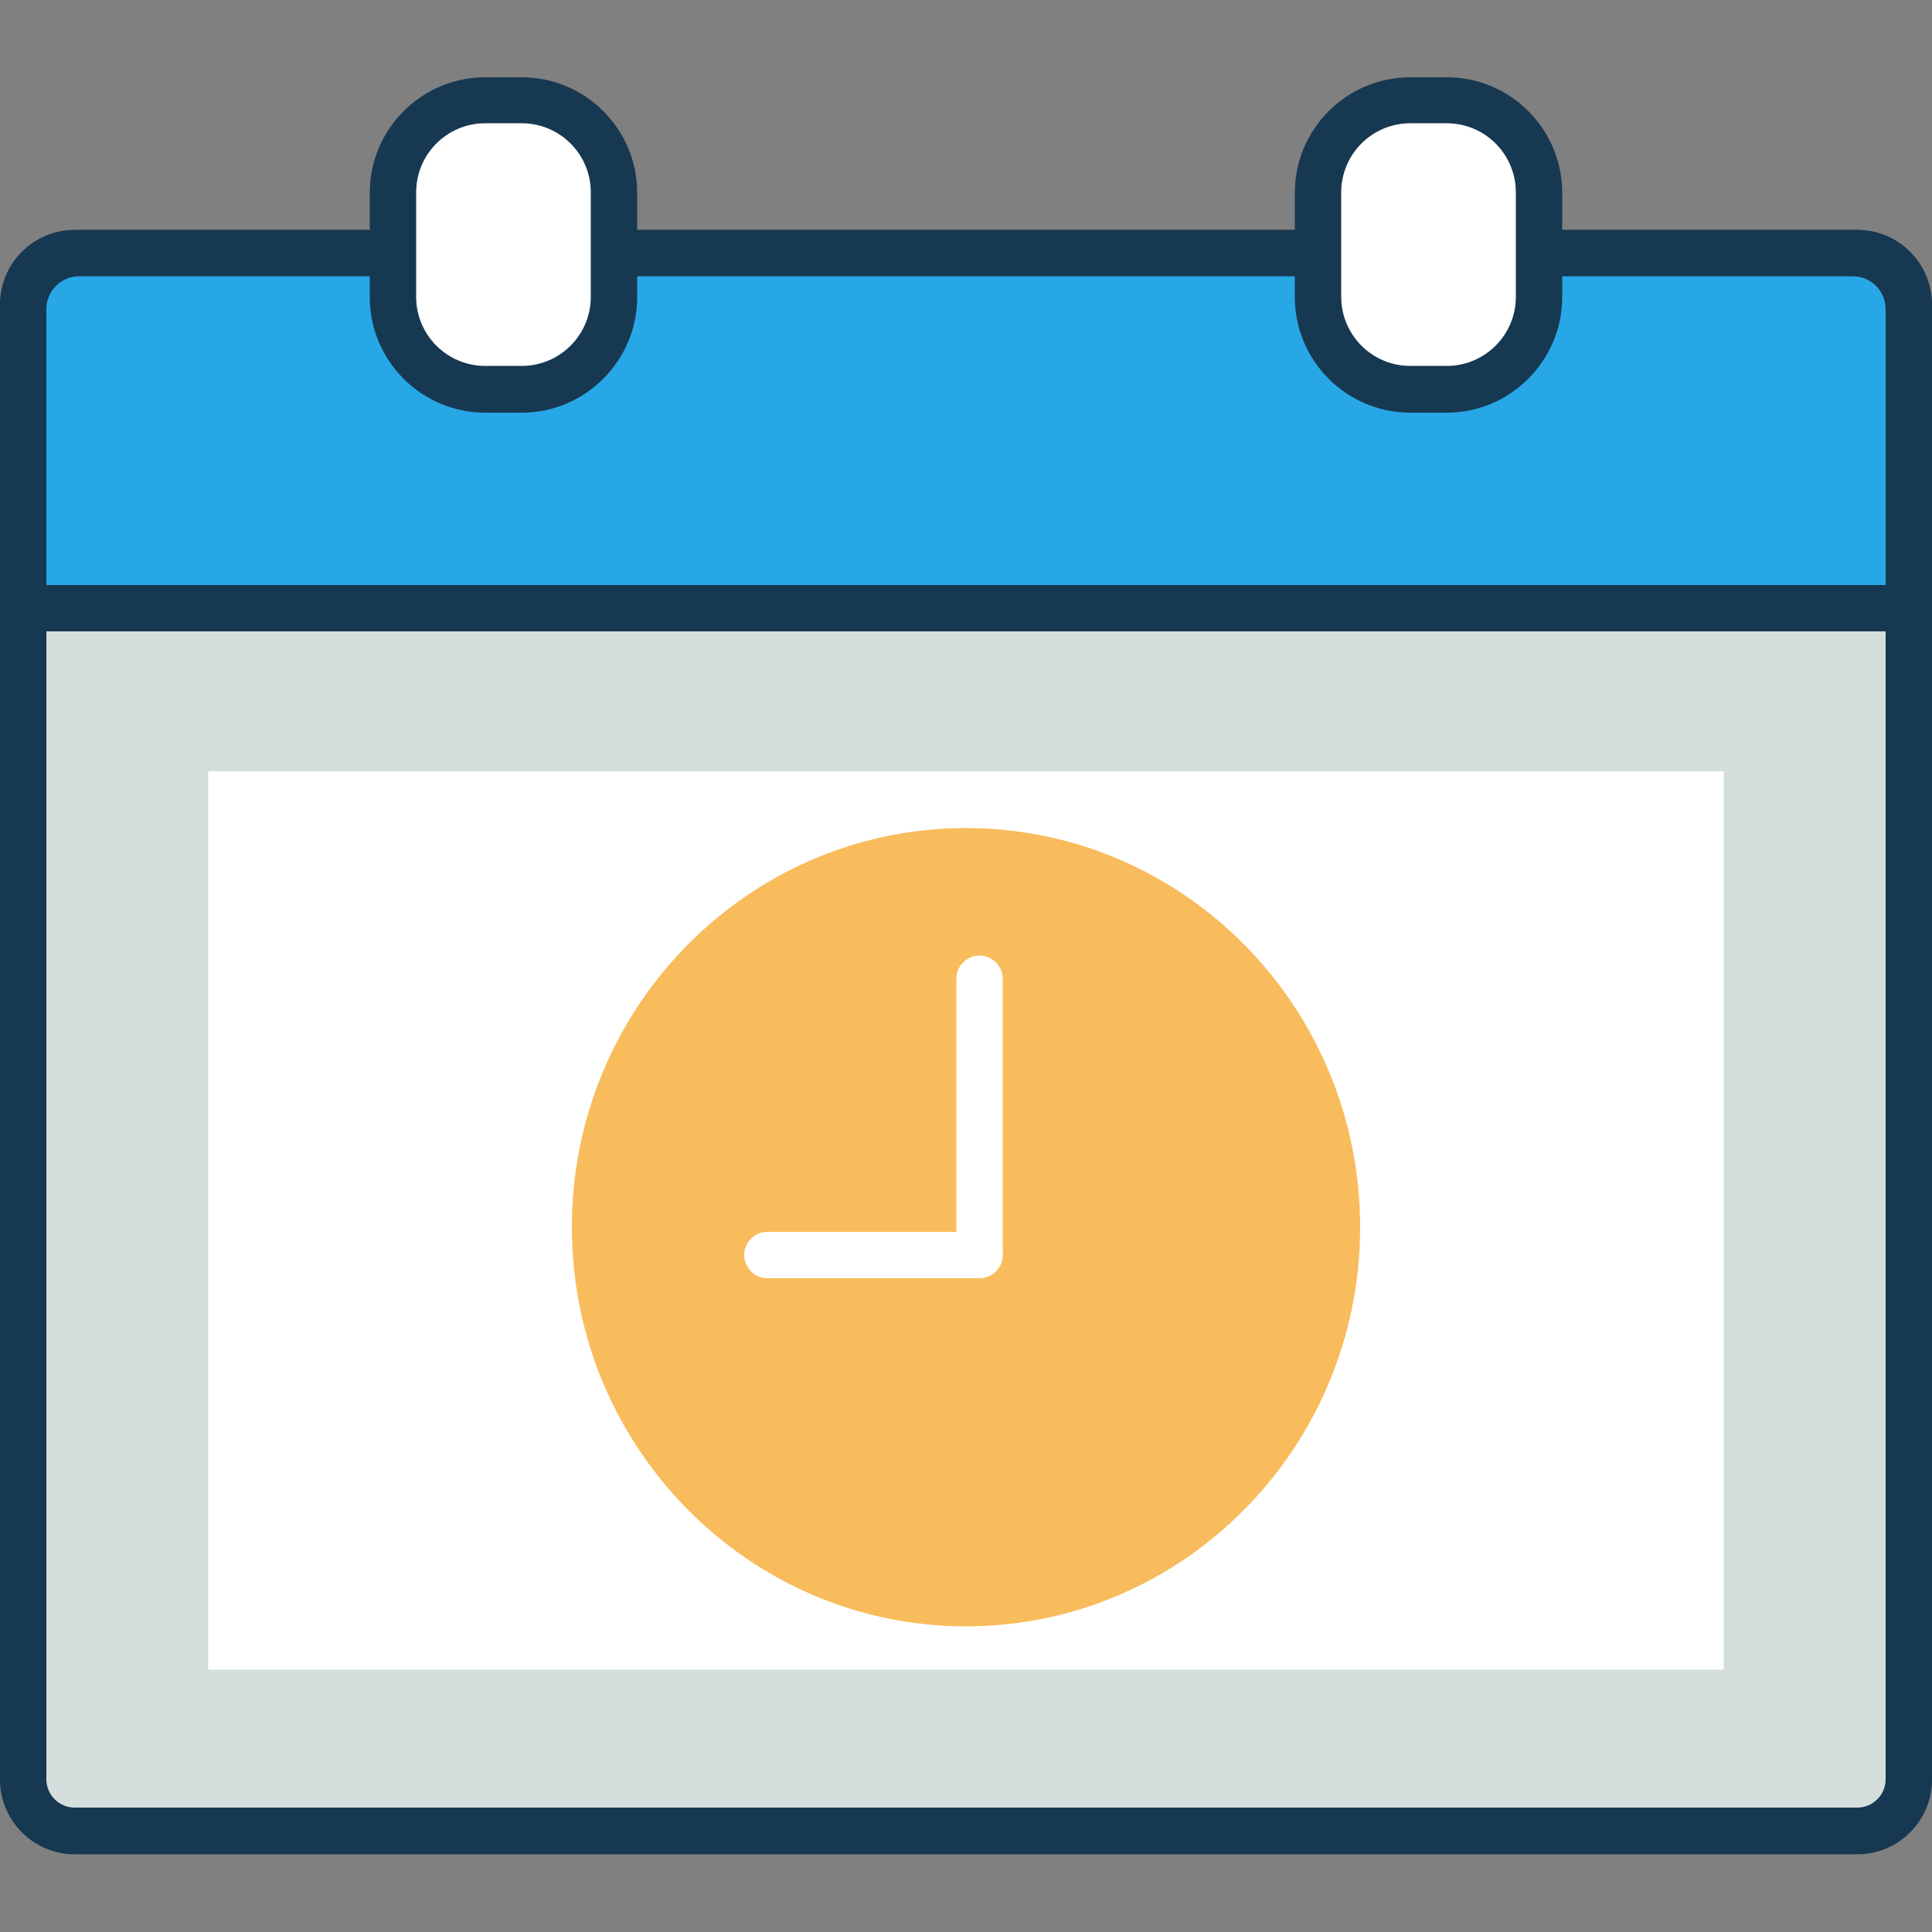
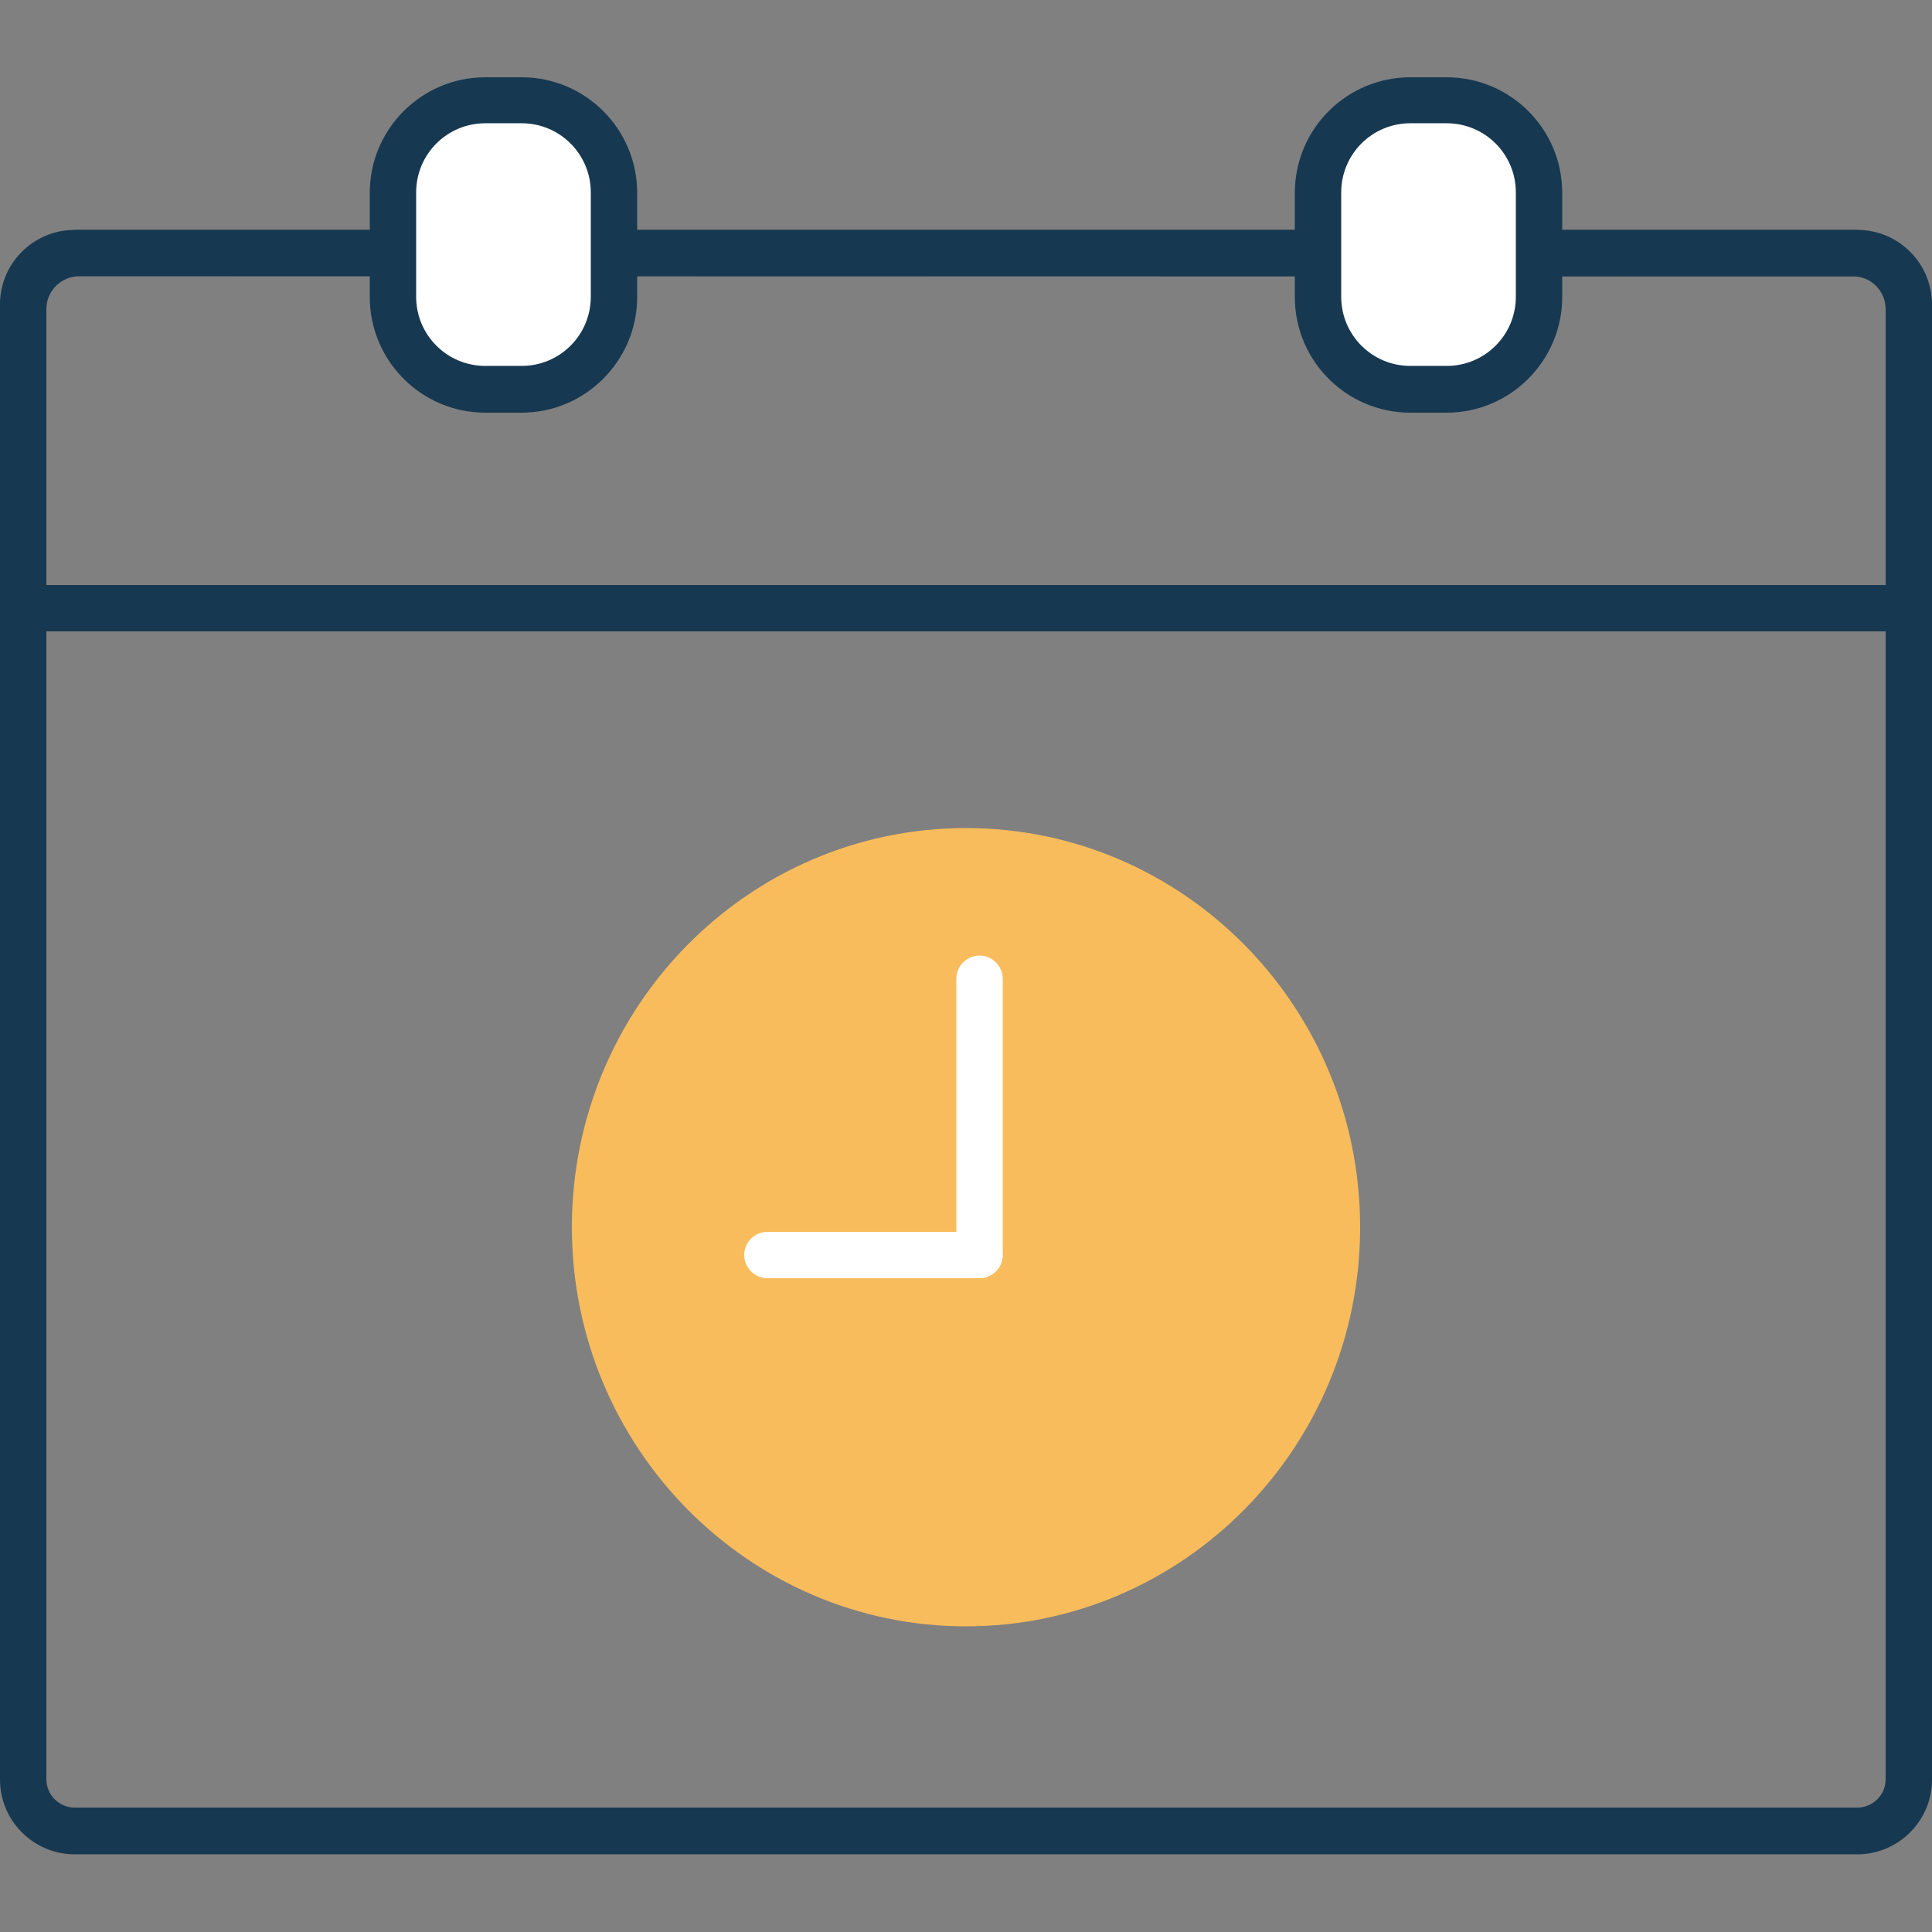
<svg xmlns="http://www.w3.org/2000/svg" width="500" height="500" viewBox="0 0 500 500" fill="none">
  <rect x="0" y="0" width="500" height="500" fill="#808080" stroke="none" />
  <g clip-path="url(#clip0_8_437)">
-     <path d="M480.699 473.898H19.301C12 473.898 6 467.898 6 460.602V78.801C6 71.398 12 65.5 19.301 65.5H480.699C488.102 65.5 494 71.5 494 78.801V460.602C494 467.898 488 473.898 480.699 473.898Z" fill="#D4DEDD" />
    <path d="M480.699 479.898H19.301C8.699 479.898 -7.62939e-06 471.199 -7.62939e-06 460.602V78.801C-7.62939e-06 68.102 8.699 59.5 19.301 59.5H480.699C491.398 59.5 500 68.199 500 78.801V460.602C500 471.199 491.301 479.898 480.699 479.898ZM19.301 71.398C15.301 71.398 12 74.699 12 78.699V460.5C12 464.5 15.301 467.801 19.301 467.801H480.699C484.699 467.801 488 464.5 488 460.5V78.801C488 74.801 484.699 71.5 480.699 71.5L19.301 71.398Z" fill="#173851" />
-     <path d="M53.898 199.602H446.102V432.102H53.898V199.602Z" fill="white" />
-     <path d="M494 157.398H6V80C6 72 12.5 65.5 20.5 65.5H479.5C487.5 65.5 494 72 494 80V157.398Z" fill="#28A7E6" />
    <path d="M494 163.398H6C2.699 163.398 -7.62939e-06 160.699 -7.62939e-06 157.398V80C-7.62939e-06 68.699 9.199 59.5 20.5 59.5H479.5C490.801 59.5 500 68.699 500 80V157.398C500 160.699 497.301 163.398 494 163.398ZM12 151.398H488V80C488 75.301 484.199 71.5 479.5 71.5H20.5C15.801 71.5 12 75.301 12 80V151.398Z" fill="#173851" />
    <path d="M374.398 100.801H365C351.801 100.801 341.102 90.102 341.102 76.898V49.898C341.102 36.699 351.898 26 365 26H374.398C387.602 26 398.301 36.801 398.301 49.898V76.898C398.301 90.102 387.602 100.801 374.398 100.801Z" fill="white" />
    <path d="M374.398 106.801H365C348.5 106.801 335.102 93.398 335.102 76.898V49.898C335.102 33.398 348.5 20 365 20H374.398C390.898 20 404.301 33.398 404.301 49.898V76.898C404.301 93.301 390.898 106.801 374.398 106.801ZM365 31.898C355.102 31.898 347.102 39.898 347.102 49.801V76.801C347.102 86.699 355.102 94.699 365 94.699H374.398C384.301 94.699 392.301 86.699 392.301 76.801V49.801C392.301 39.898 384.301 31.898 374.398 31.898H365Z" fill="#173851" />
    <path d="M135 100.801H125.602C112.398 100.801 101.699 90.102 101.699 76.898V49.898C101.699 36.699 112.5 26 125.602 26H135C148.199 26 158.898 36.801 158.898 49.898V76.898C158.898 90.102 148.199 100.801 135 100.801Z" fill="white" />
    <path d="M135 106.801H125.602C109.102 106.801 95.699 93.398 95.699 76.898V49.898C95.699 33.398 109.102 20 125.602 20H135C151.5 20 164.898 33.398 164.898 49.898V76.898C164.898 93.301 151.5 106.801 135 106.801ZM125.602 31.898C115.699 31.898 107.699 39.898 107.699 49.801V76.801C107.699 86.699 115.699 94.699 125.602 94.699H135C144.898 94.699 152.898 86.699 152.898 76.801V49.801C152.898 39.898 144.898 31.898 135 31.898H125.602Z" fill="#173851" />
    <path d="M346 317.699C346 263.961 303.02 220.398 250 220.398C196.98 220.398 154 263.961 154 317.699C154 371.438 196.98 415 250 415C303.02 415 346 371.438 346 317.699Z" fill="#F8BC5C" />
    <path d="M250 420.898C193.801 420.898 148 374.602 148 317.602C148 260.602 193.699 214.301 250 214.301C306.301 214.301 352 260.602 352 317.602C352 374.602 306.199 420.898 250 420.898ZM250 226.398C200.398 226.398 160 267.301 160 317.699C160 368.102 200.398 409 250 409C299.602 409 340 368.102 340 317.699C340 267.301 299.602 226.398 250 226.398Z" fill="#F8BC5C" />
    <path d="M253.5 330.699C250.199 330.699 247.5 328 247.5 324.699V253.301C247.5 250 250.199 247.301 253.5 247.301C256.801 247.301 259.5 250 259.5 253.301V324.699C259.5 328.102 256.801 330.699 253.5 330.699Z" fill="white" />
    <path d="M253.5 330.801H198.602C195.301 330.801 192.602 328.102 192.602 324.801C192.602 321.5 195.301 318.801 198.602 318.801H253.5C256.801 318.801 259.5 321.5 259.5 324.801C259.5 328.102 256.801 330.801 253.5 330.801Z" fill="white" />
  </g>
  <defs>
    <clipPath id="clip0_8_437">
      <rect width="500" height="500" fill="white" />
    </clipPath>
  </defs>
</svg>